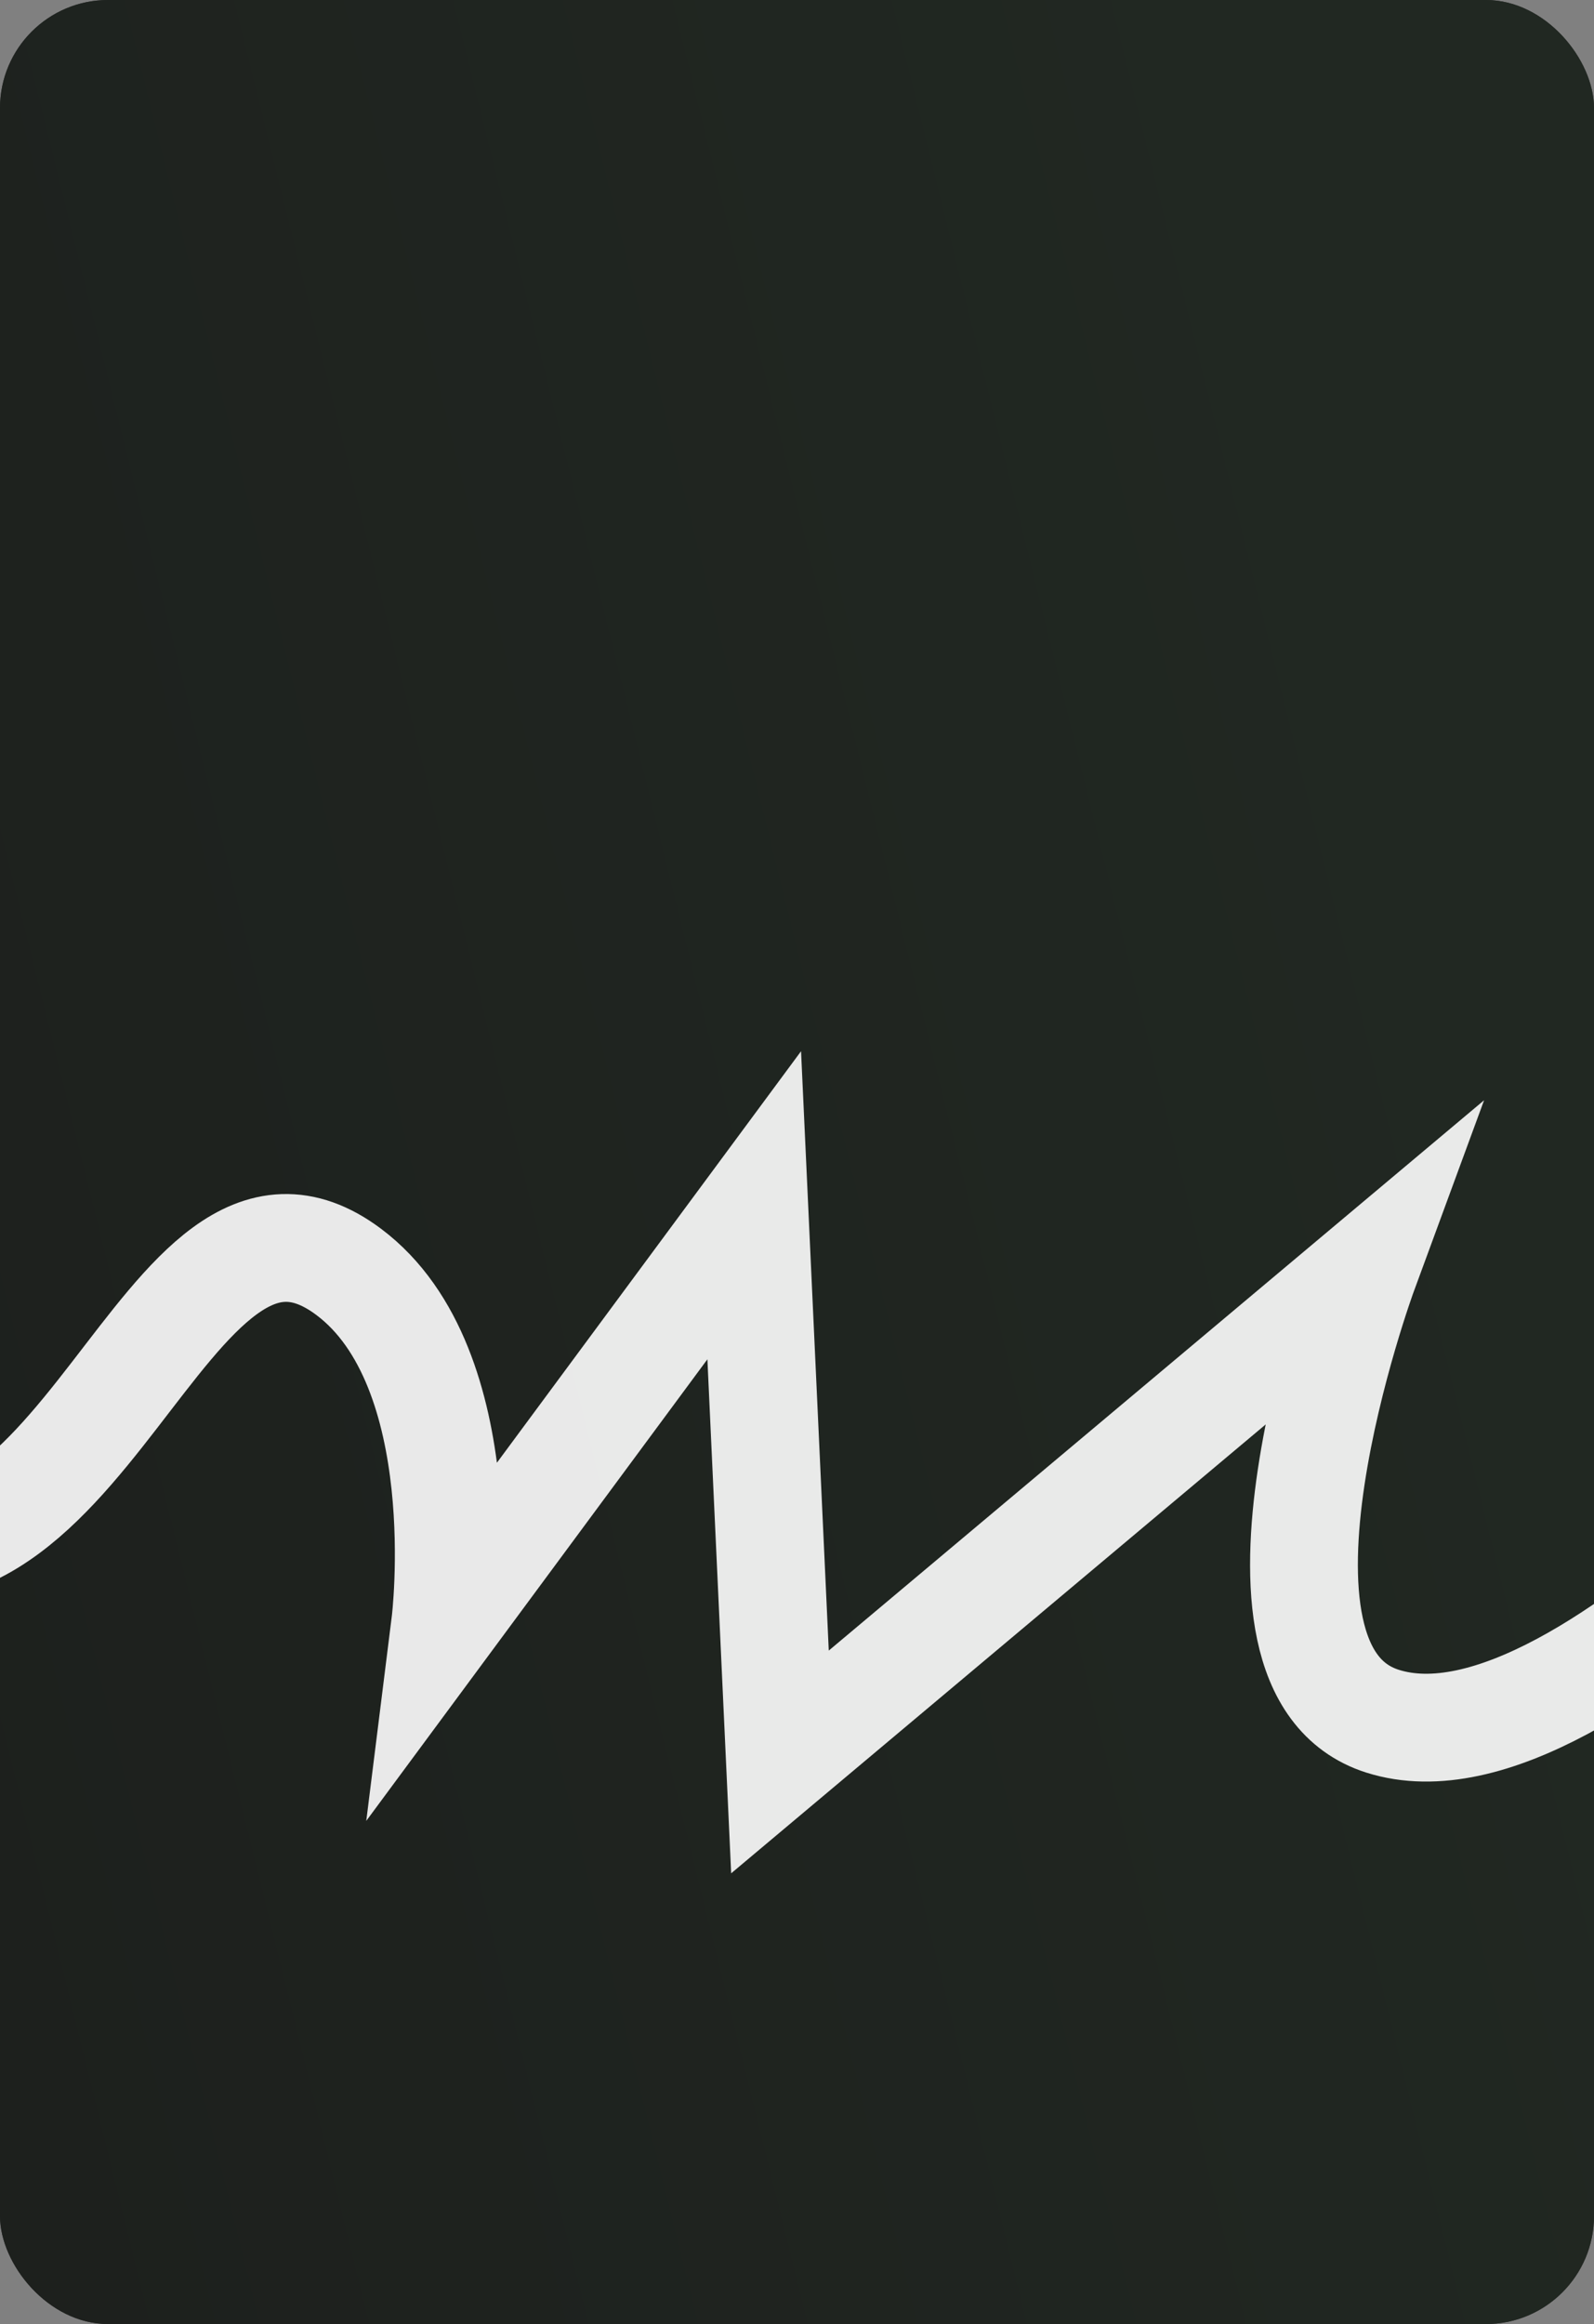
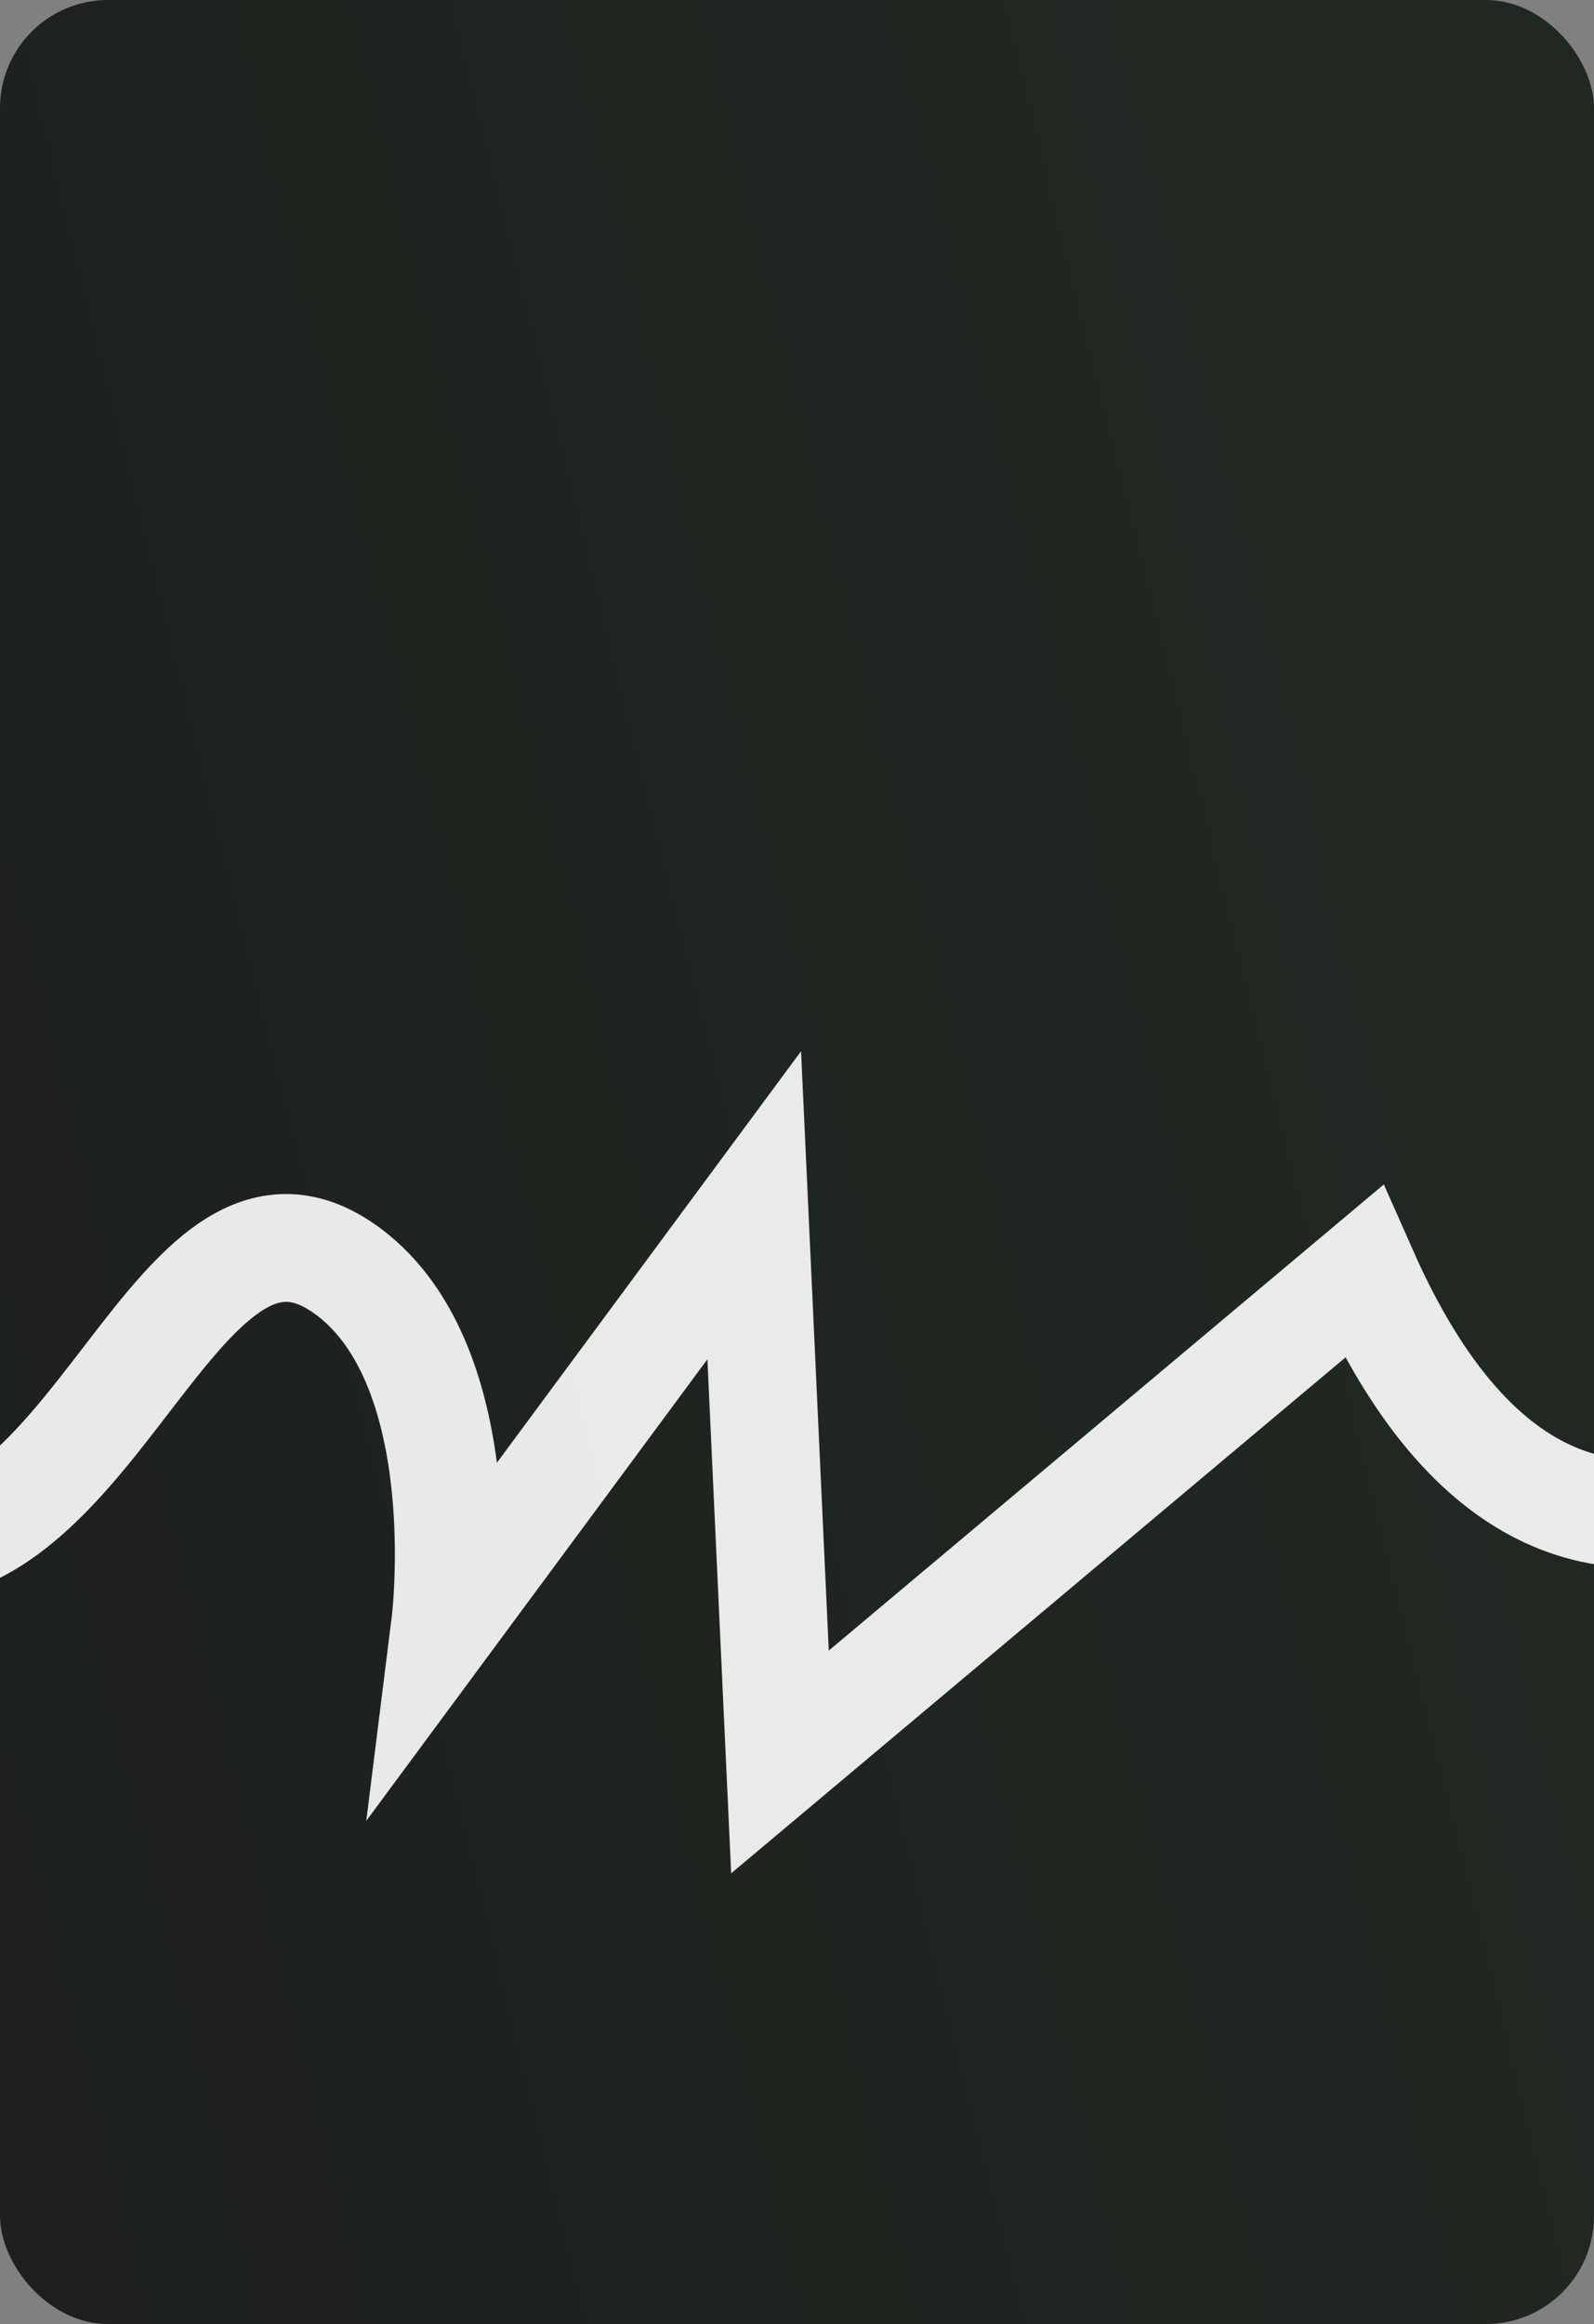
<svg xmlns="http://www.w3.org/2000/svg" width="295" height="430" viewBox="0 0 295 430" fill="none">
  <rect x="0" y="0" width="295" height="430" fill="#808080" stroke="none" />
  <g clip-path="url(#clip0_654_981)">
-     <rect width="295" height="430" rx="20" fill="#2A2A2A" />
    <rect width="295" height="430" rx="20" fill="url(#paint0_linear_654_981)" />
    <g style="mix-blend-mode:overlay">
-       <path d="M-32.75 282.573C15.8 306.35 30.019 209.48 64.526 235.32C88.303 253.125 82.403 300.349 82.403 300.349L139.583 223L144.348 326L252.354 235.32C252.354 235.32 225.351 308.742 255.848 318.455C294.596 330.795 364.25 243.973 364.25 243.973" stroke="white" stroke-opacity="0.9" stroke-width="19.948" />
+       <path d="M-32.75 282.573C15.8 306.35 30.019 209.48 64.526 235.32C88.303 253.125 82.403 300.349 82.403 300.349L139.583 223L144.348 326L252.354 235.32C294.596 330.795 364.25 243.973 364.25 243.973" stroke="white" stroke-opacity="0.9" stroke-width="19.948" />
    </g>
  </g>
  <defs>
    <linearGradient id="paint0_linear_654_981" x1="-4.214" y1="382.474" x2="301.648" y2="306.929" gradientUnits="userSpaceOnUse">
      <stop stop-color="#1D201D" />
      <stop offset="1" stop-color="#212822" />
    </linearGradient>
    <clipPath id="clip0_654_981">
      <rect width="295" height="430" rx="20" fill="white" />
    </clipPath>
  </defs>
</svg>